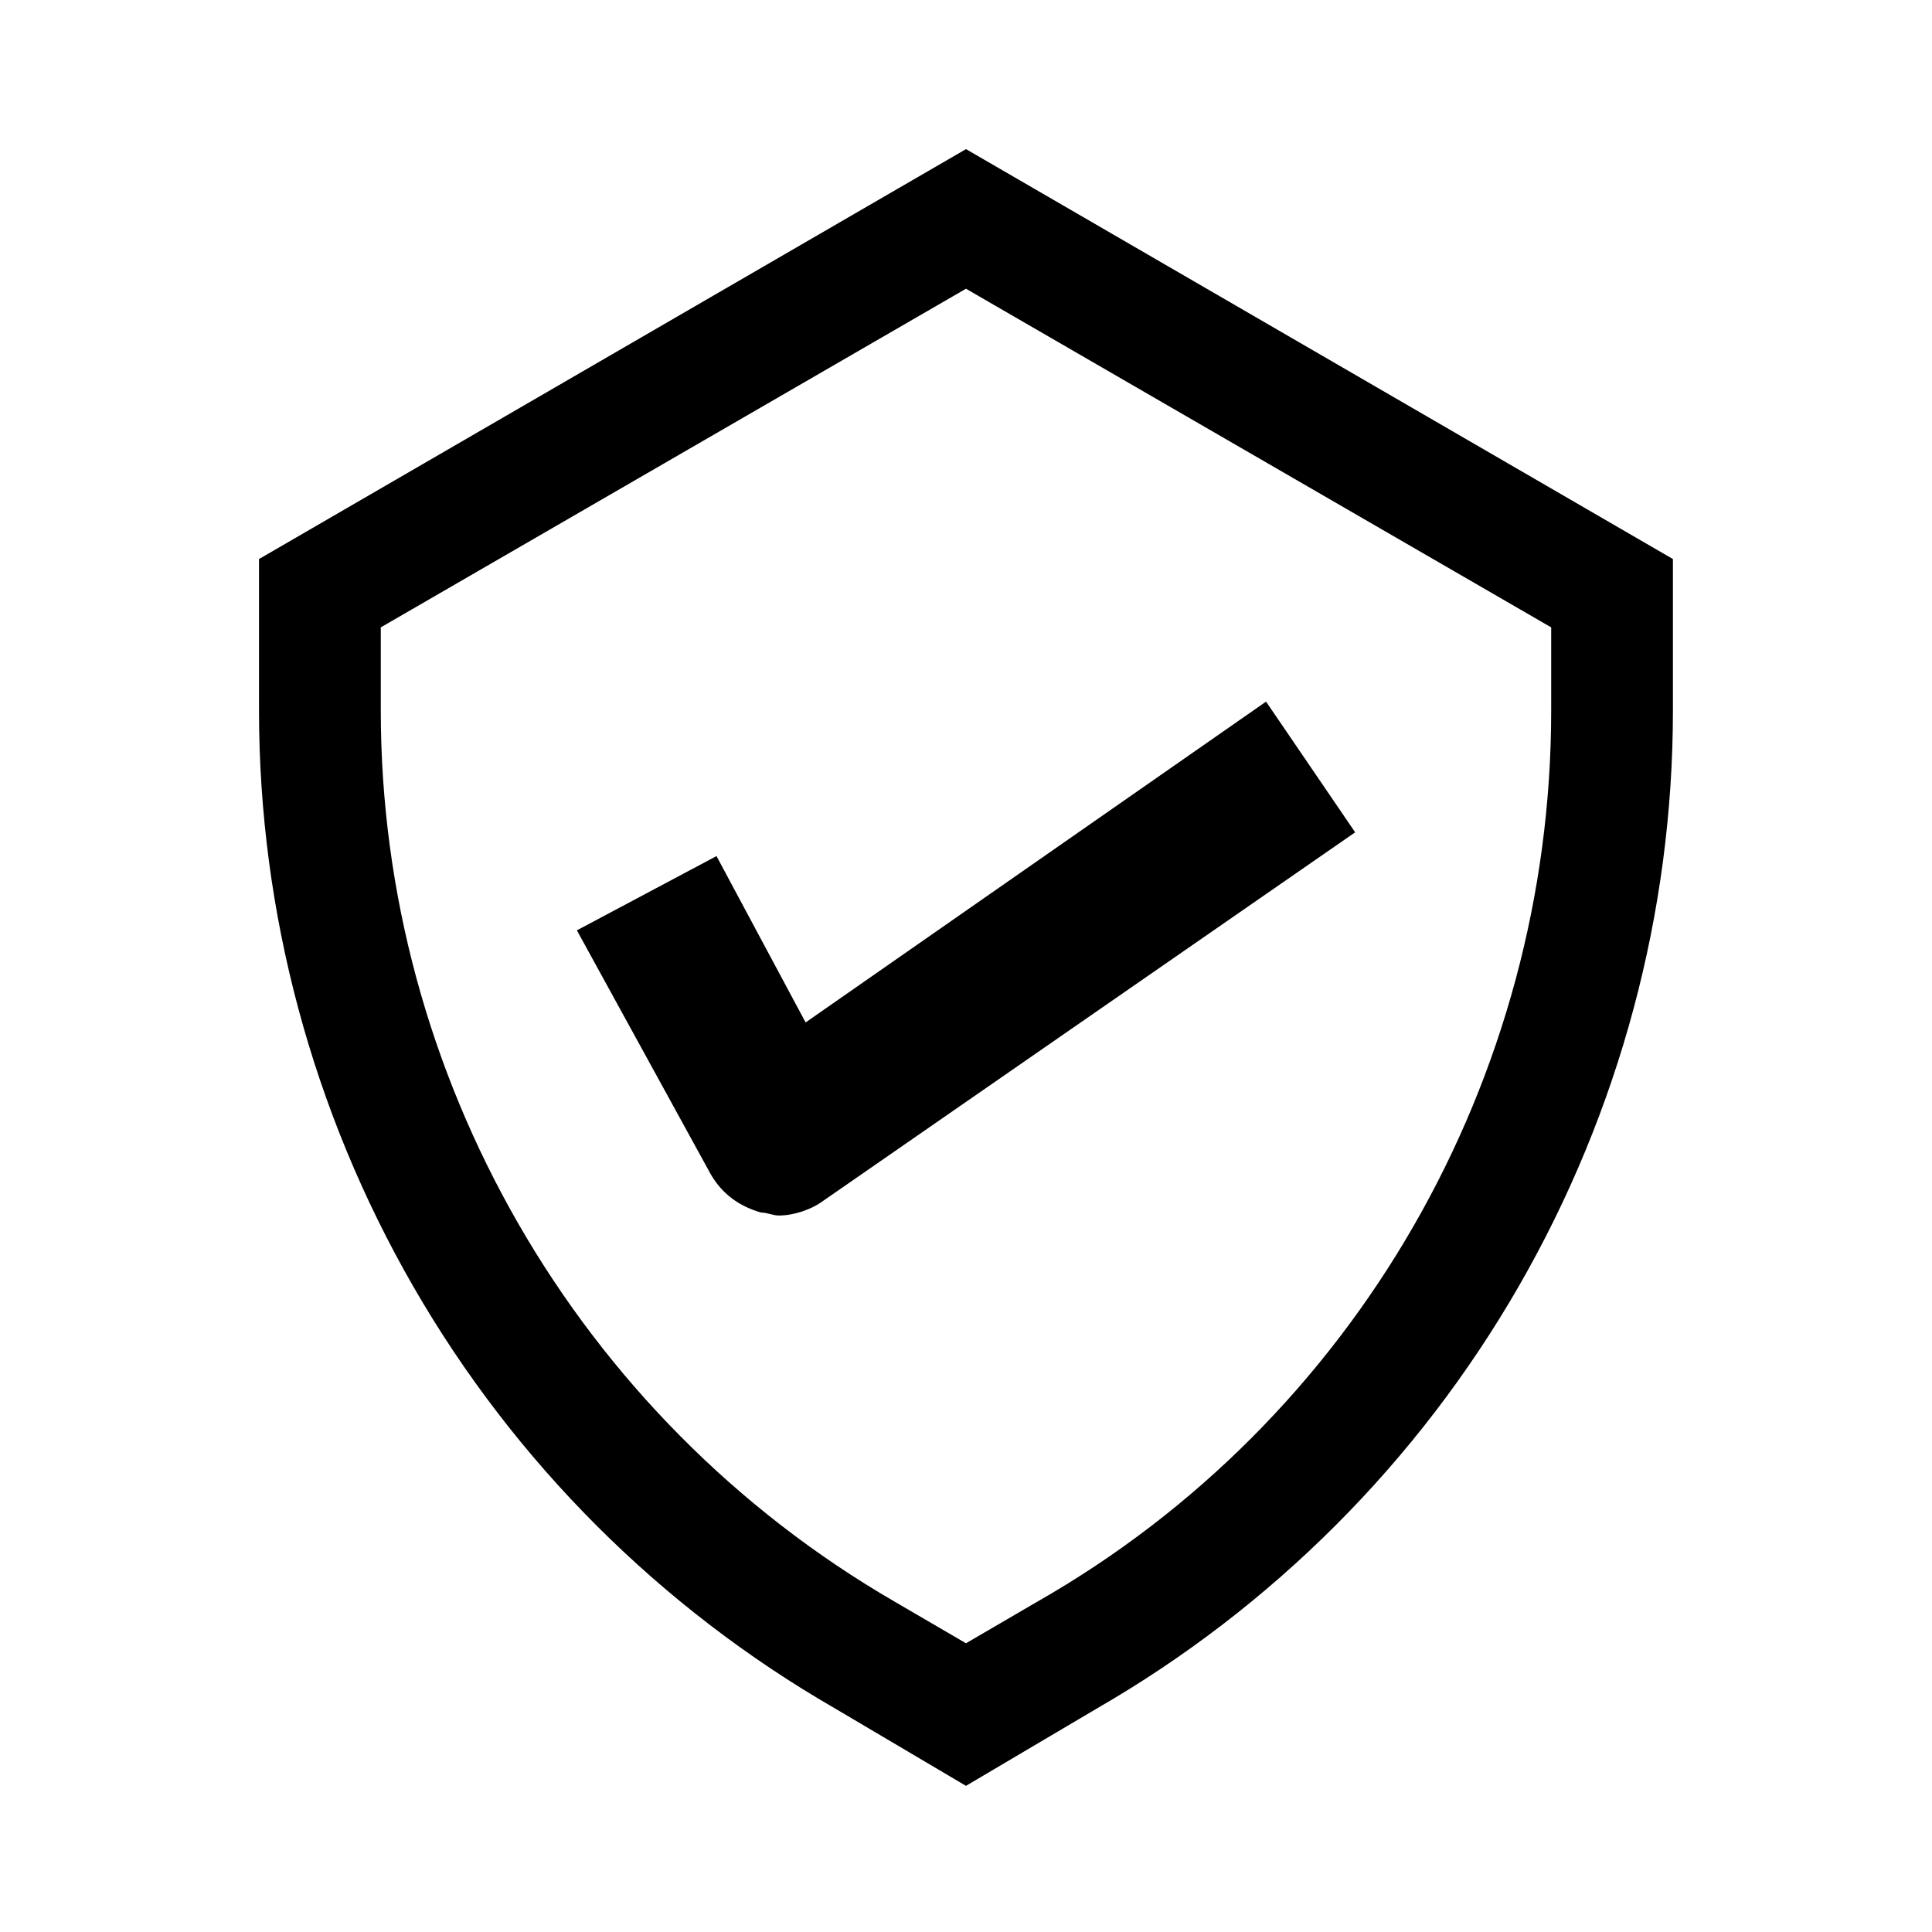
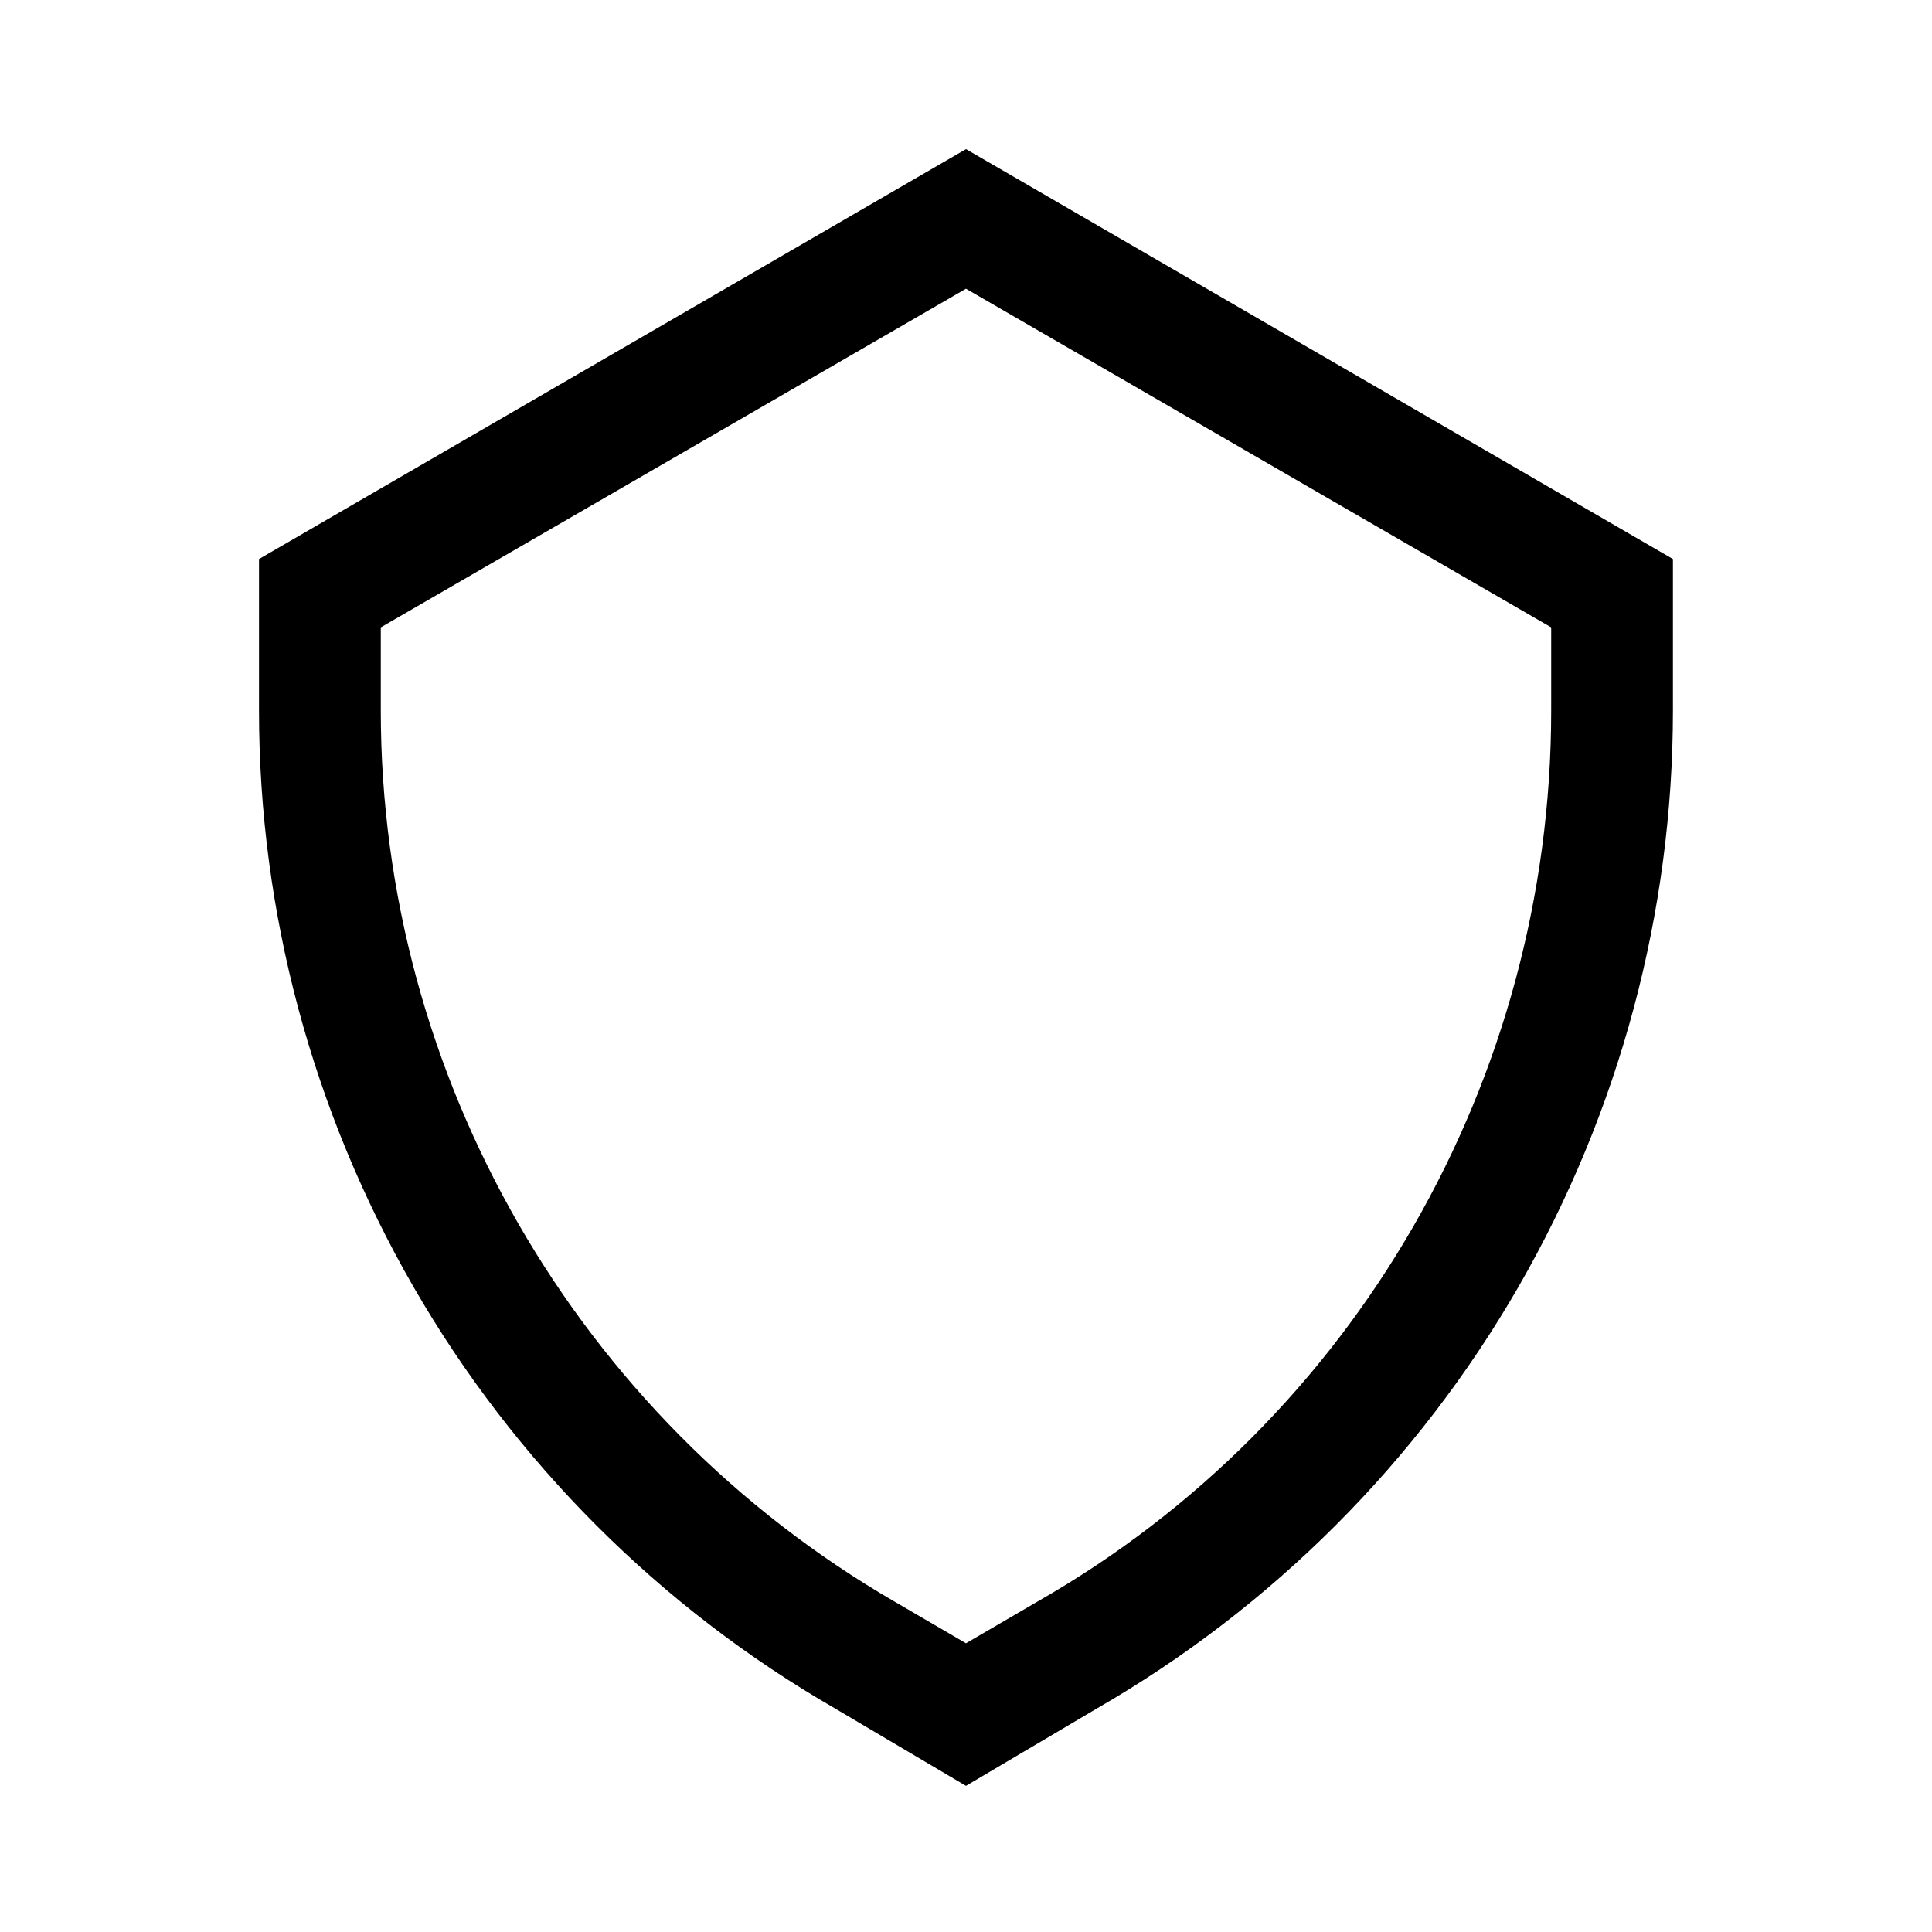
<svg xmlns="http://www.w3.org/2000/svg" fill="#000000" width="800px" height="800px" version="1.1" viewBox="144 144 512 512">
  <g>
    <path d="m400 183.52-187.36 108.63v40.148c0 53.531 14.168 106.27 40.934 152.72 26.766 46.445 65.336 85.02 111.78 111.78l34.637 20.469 34.637-20.469c46.445-26.766 85.02-65.336 111.78-111.78 26.766-46.445 40.934-99.188 40.934-152.72v-40.148zm155.08 126.74v22.043c0 97.613-51.957 188.14-136.19 236.16l-18.891 11.02-18.895-11.02c-84.23-48.805-136.19-139.34-136.19-236.16v-22.043l155.08-89.742z" />
-     <path d="m333.88 370.87-37 19.68 35.426 64.551c3.148 5.512 7.871 8.66 13.383 10.234 1.574 0 3.148 0.789 4.723 0.789 3.938 0 8.66-1.574 11.809-3.938l140.91-97.613-23.617-34.637-122.02 85.02z" />
  </g>
</svg>